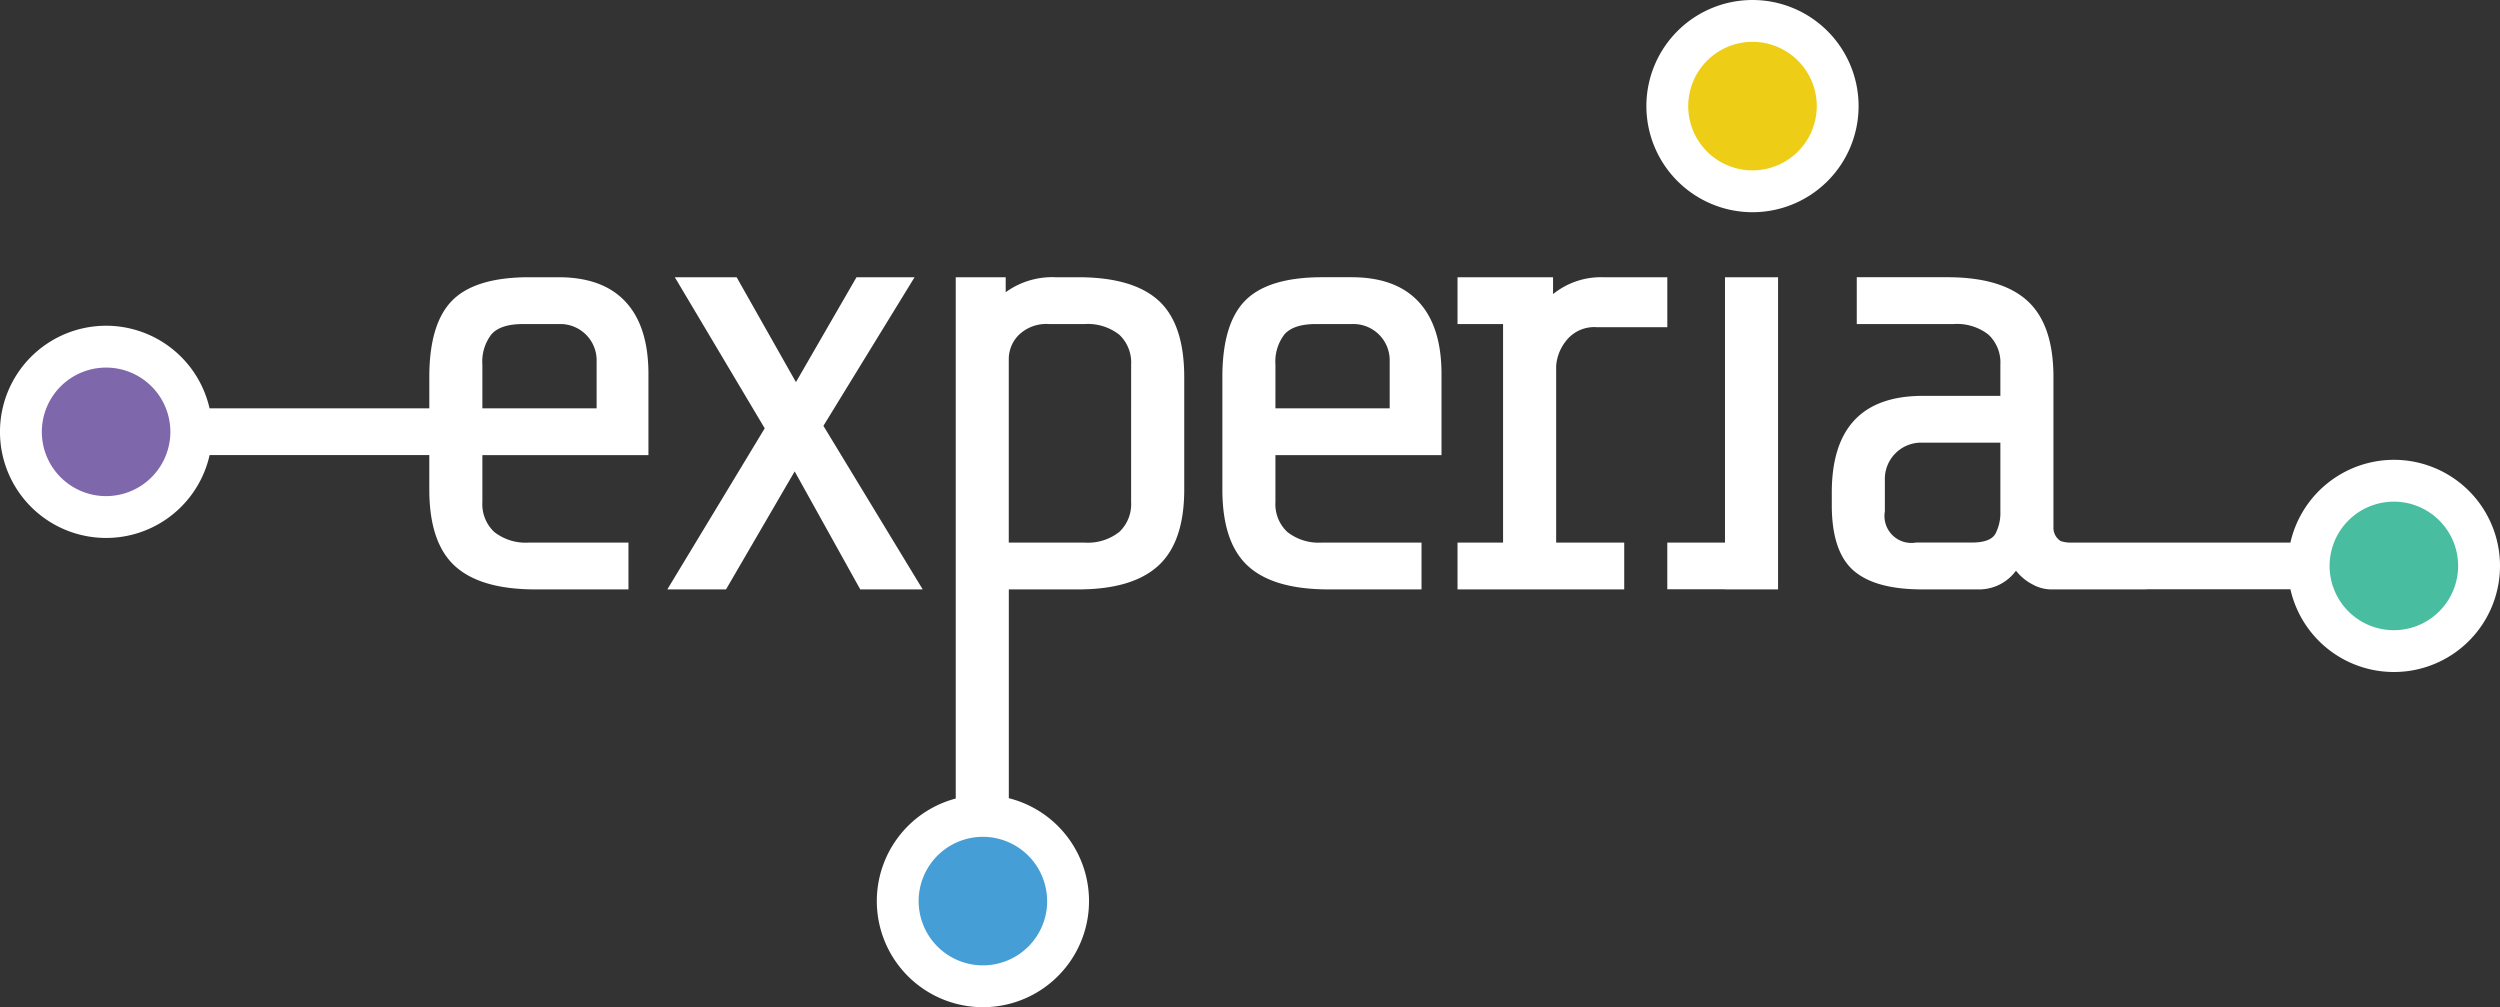
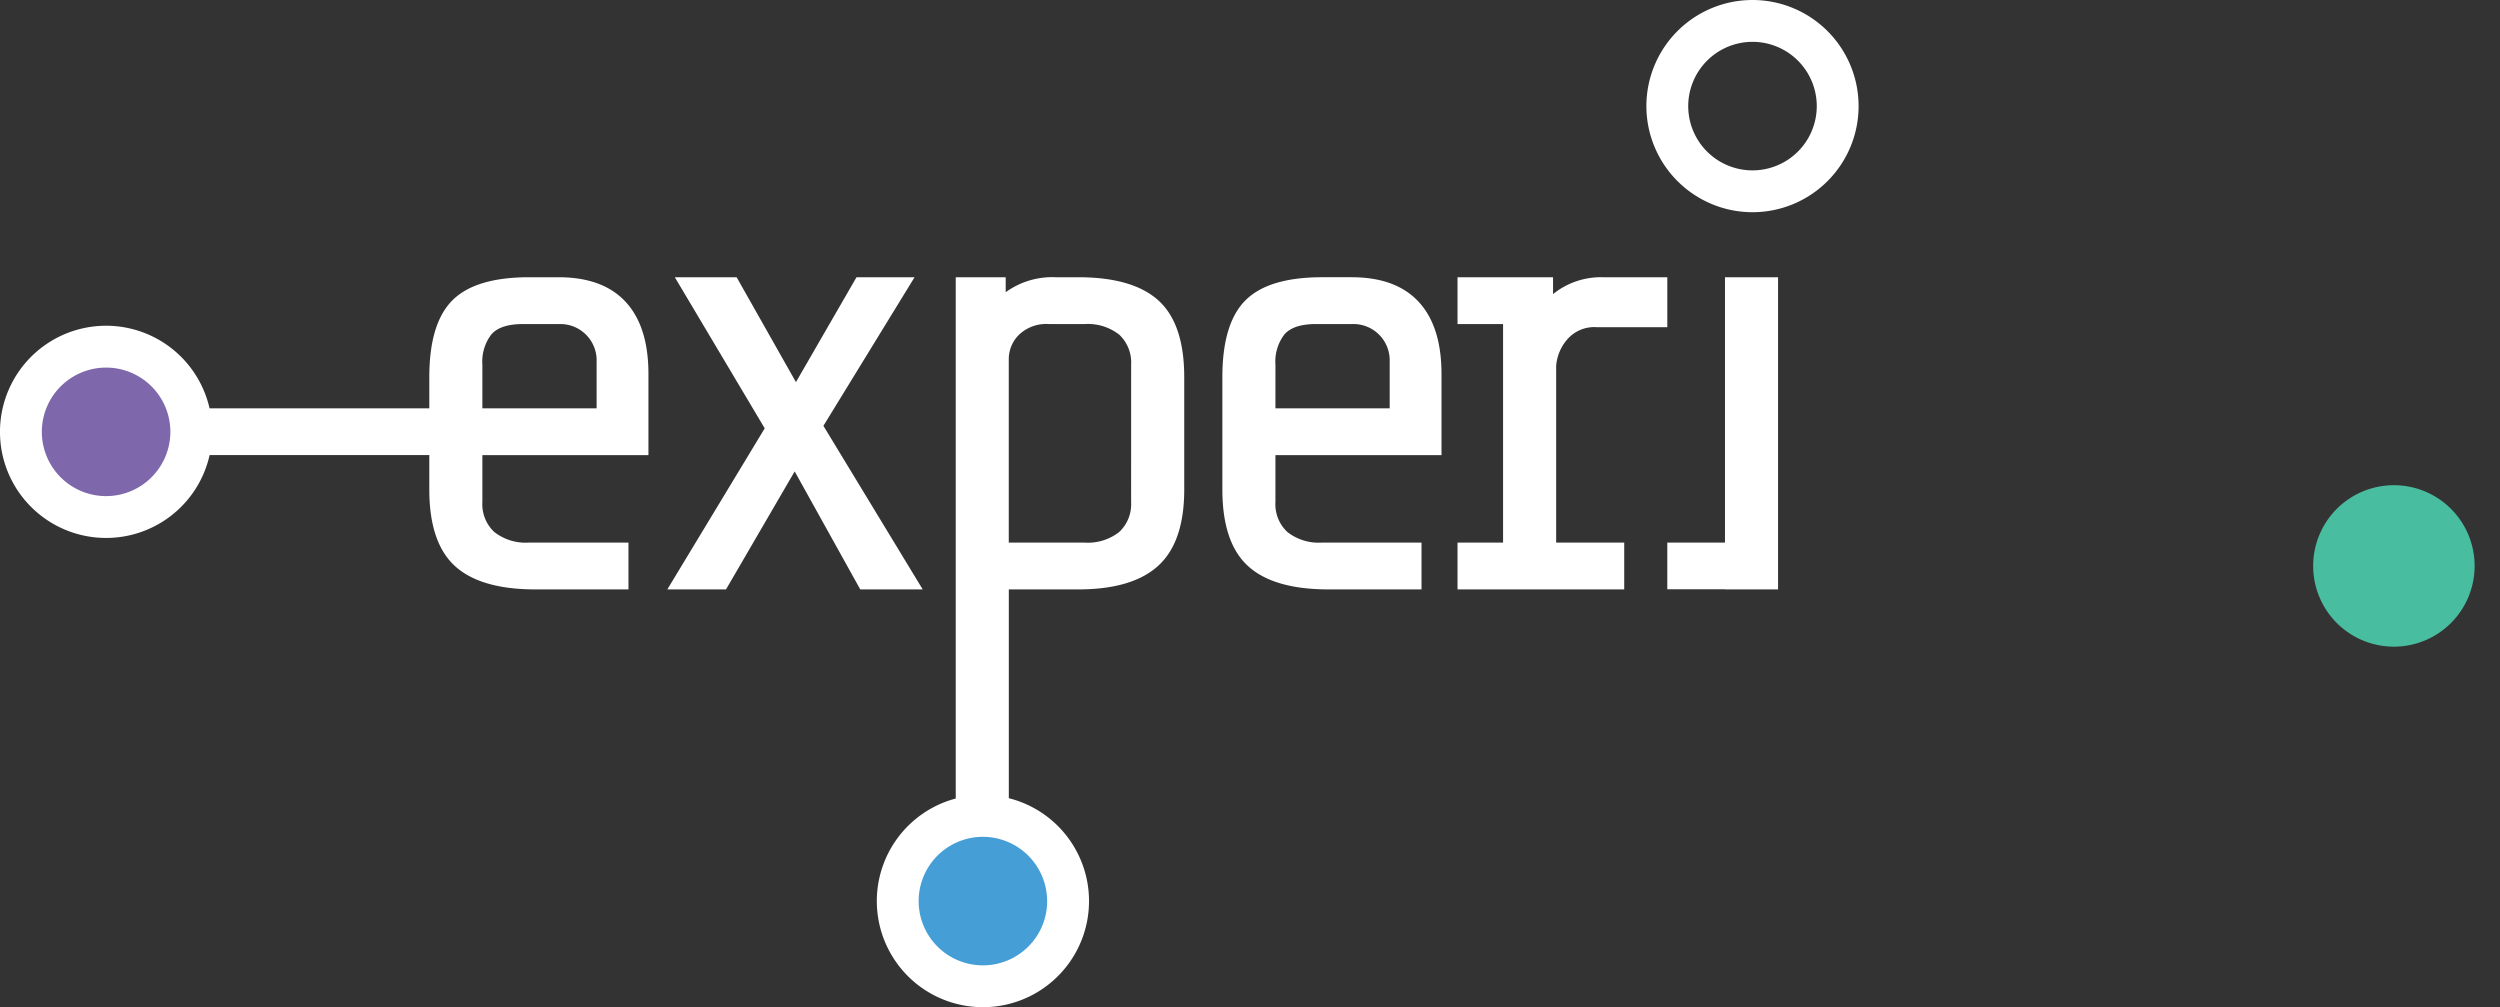
<svg xmlns="http://www.w3.org/2000/svg" id="Group_682" data-name="Group 682" width="389.695" height="157" viewBox="0 0 389.695 157">
  <rect x="0" y="0" width="389.695" height="157" fill="#333333" stroke="none" />
  <defs>
    <clipPath id="clip-path">
      <rect id="Rectangle_68" data-name="Rectangle 68" width="389.695" height="157" fill="none" />
    </clipPath>
  </defs>
  <g id="Group_681" data-name="Group 681" clip-path="url(#clip-path)">
    <path id="Path_64" data-name="Path 64" d="M774.338,169.727a12.584,12.584,0,1,1-12.584-12.584,12.584,12.584,0,0,1,12.584,12.584" transform="translate(-388.599 -81.511)" fill="#49bda0" />
    <path id="Path_65" data-name="Path 65" d="M33.361,125.944a12.916,12.916,0,1,1-12.916-12.916,12.916,12.916,0,0,1,12.916,12.916" transform="translate(-3.905 -58.628)" fill="#7f67ac" />
-     <path id="Path_66" data-name="Path 66" d="M566.612,20.9a12.5,12.5,0,1,1-12.5-12.5,12.5,12.5,0,0,1,12.5,12.5" transform="translate(-280.94 -4.356)" fill="#eecd16" />
    <path id="Path_67" data-name="Path 67" d="M317.332,278.029a12.814,12.814,0,1,1-12.814-12.814,12.814,12.814,0,0,1,12.814,12.814" transform="translate(-151.309 -137.569)" fill="#469ed7" />
    <path id="Path_68" data-name="Path 68" d="M87.064,89.789H82.49q-8.37,0-11.97,3.6t-3.6,11.97v4.867H32.665a16.539,16.539,0,1,0,.011,7.278H66.919v5.374q0,8.273,3.99,11.922t12.554,3.649h14.5v-7.3H82.49a7.922,7.922,0,0,1-5.449-1.655,5.938,5.938,0,0,1-1.85-4.671v-7.3h25.887V104.874q0-7.4-3.552-11.242T87.064,89.789M16.54,123.908A10.018,10.018,0,1,1,26.557,113.89,10.029,10.029,0,0,1,16.54,123.908m58.651-20.494a6.952,6.952,0,0,1,1.411-4.72q1.409-1.606,4.915-1.606h5.645A5.658,5.658,0,0,1,93,102.928v7.3H75.191Z" transform="translate(0 -46.574)" fill="#fff" />
    <path id="Path_69" data-name="Path 69" d="M240.456,112.952l14.21-23.163h-9.052l-9.44,16.35-9.245-16.35h-9.636l14.014,23.552L216.125,138.45h9.148l10.705-18.394L246.2,138.45h9.733Z" transform="translate(-112.105 -46.574)" fill="#fff" />
    <path id="Path_70" data-name="Path 70" d="M399.88,134.8q3.988,3.648,12.554,3.649h14.5v-7.3H411.461a7.922,7.922,0,0,1-5.449-1.655,5.938,5.938,0,0,1-1.85-4.671v-7.3h25.887V104.874q0-7.4-3.552-11.242t-10.462-3.844h-4.574q-8.37,0-11.97,3.6t-3.6,11.97v17.519q0,8.273,3.99,11.922m4.282-31.387a6.952,6.952,0,0,1,1.411-4.72q1.409-1.606,4.915-1.606h5.645a5.658,5.658,0,0,1,5.839,5.84v7.3h-17.81Z" transform="translate(-205.351 -46.574)" fill="#fff" />
    <path id="Path_71" data-name="Path 71" d="M498.036,131.151H487.427V103.608a7.1,7.1,0,0,1,1.655-4.039,5.562,5.562,0,0,1,4.671-1.994h11V89.789H494.727a11.892,11.892,0,0,0-7.785,2.628V89.789h-14.89v7.3h7.1v34.063h-7.1v7.3h25.985Z" transform="translate(-244.856 -46.574)" fill="#fff" />
-     <path id="Path_72" data-name="Path 72" d="M680.887,118.251a16.565,16.565,0,0,0-16.131,12.9h-34.5a4.583,4.583,0,0,1-1.318-.244,2.438,2.438,0,0,1-1.119-2.189V105.361q0-8.174-4.04-11.873t-12.506-3.7H597.161v7.3h15.085a7.942,7.942,0,0,1,5.451,1.655,5.949,5.949,0,0,1,1.848,4.671v4.867H607.477q-14.211,0-14.209,15.084v1.947q0,7.2,3.358,10.169t10.755,2.969h8.661a7.113,7.113,0,0,0,5.937-2.92,7.757,7.757,0,0,0,2.579,2.141,6.1,6.1,0,0,0,2.774.779h14.981v-.021h22.444a16.538,16.538,0,1,0,16.131-20.179m-61.342,8.035a7.006,7.006,0,0,1-.778,3.5q-.78,1.364-3.7,1.362h-8.661a4.2,4.2,0,0,1-4.866-4.865v-4.867a5.658,5.658,0,0,1,5.84-5.839h12.165Zm61.342,18.523A10.018,10.018,0,1,1,690.9,134.79a10.029,10.029,0,0,1-10.018,10.018" transform="translate(-307.732 -46.575)" fill="#fff" />
    <path id="Path_73" data-name="Path 73" d="M549.758,33.078a16.539,16.539,0,1,0-16.54-16.539,16.558,16.558,0,0,0,16.54,16.539m0-26.557A10.018,10.018,0,1,1,539.74,16.539,10.03,10.03,0,0,1,549.758,6.521" transform="translate(-276.583 0.001)" fill="#fff" />
    <path id="Path_74" data-name="Path 74" d="M327.9,93.439q-3.992-3.648-12.555-3.649h-3.5a12.353,12.353,0,0,0-7.786,2.335V89.79h-7.786v81.258a16.539,16.539,0,1,0,8.273-.052V138.451h10.8q8.468,0,12.506-3.7t4.038-11.874V105.361q0-8.27-3.989-11.922m-17.375,93.6A10.018,10.018,0,1,1,300.5,177.017a10.03,10.03,0,0,1,10.018,10.018m13.092-62.209a5.942,5.942,0,0,1-1.849,4.671,7.929,7.929,0,0,1-5.45,1.655H304.539v-28.71a5.334,5.334,0,0,1,1.557-3.65,6.157,6.157,0,0,1,4.769-1.7h5.45a7.941,7.941,0,0,1,5.45,1.655,5.949,5.949,0,0,1,1.849,4.671Z" transform="translate(-147.294 -46.575)" fill="#fff" />
    <path id="Path_75" data-name="Path 75" d="M557.258,138.45V89.79h-8.273v41.362h-8.992v7.278h8.992v.021Z" transform="translate(-280.098 -46.574)" fill="#fff" />
  </g>
</svg>